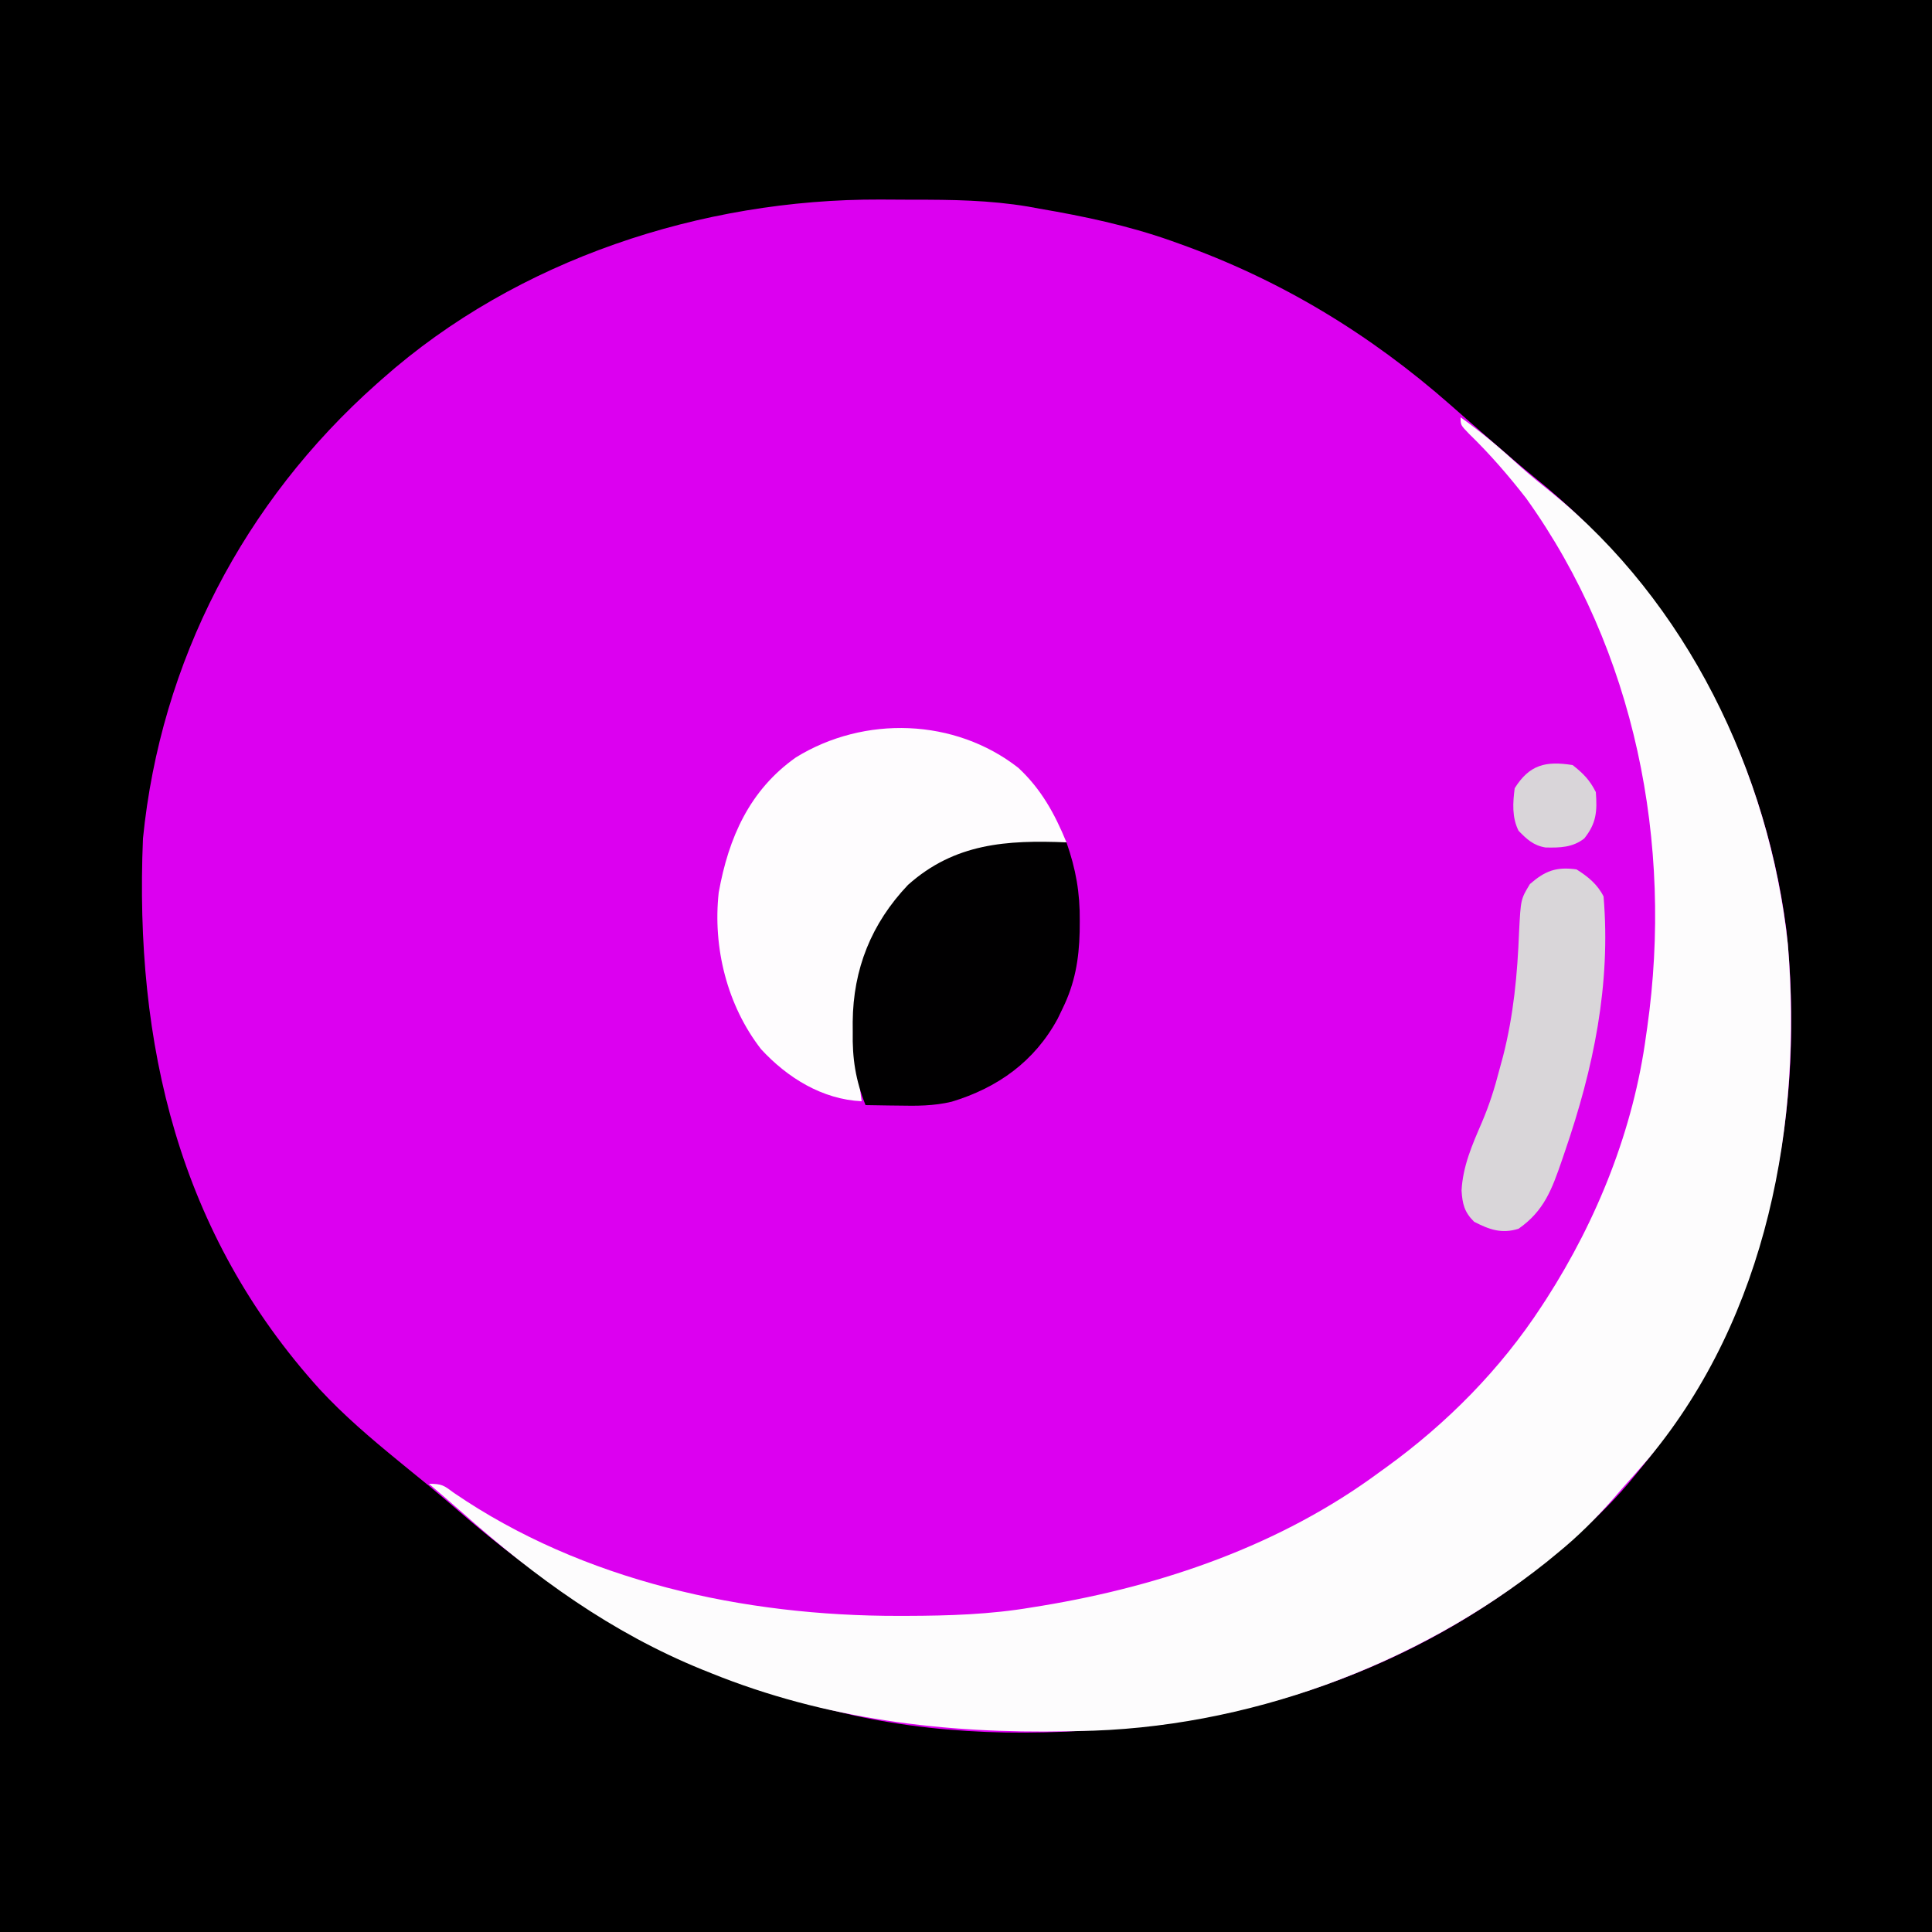
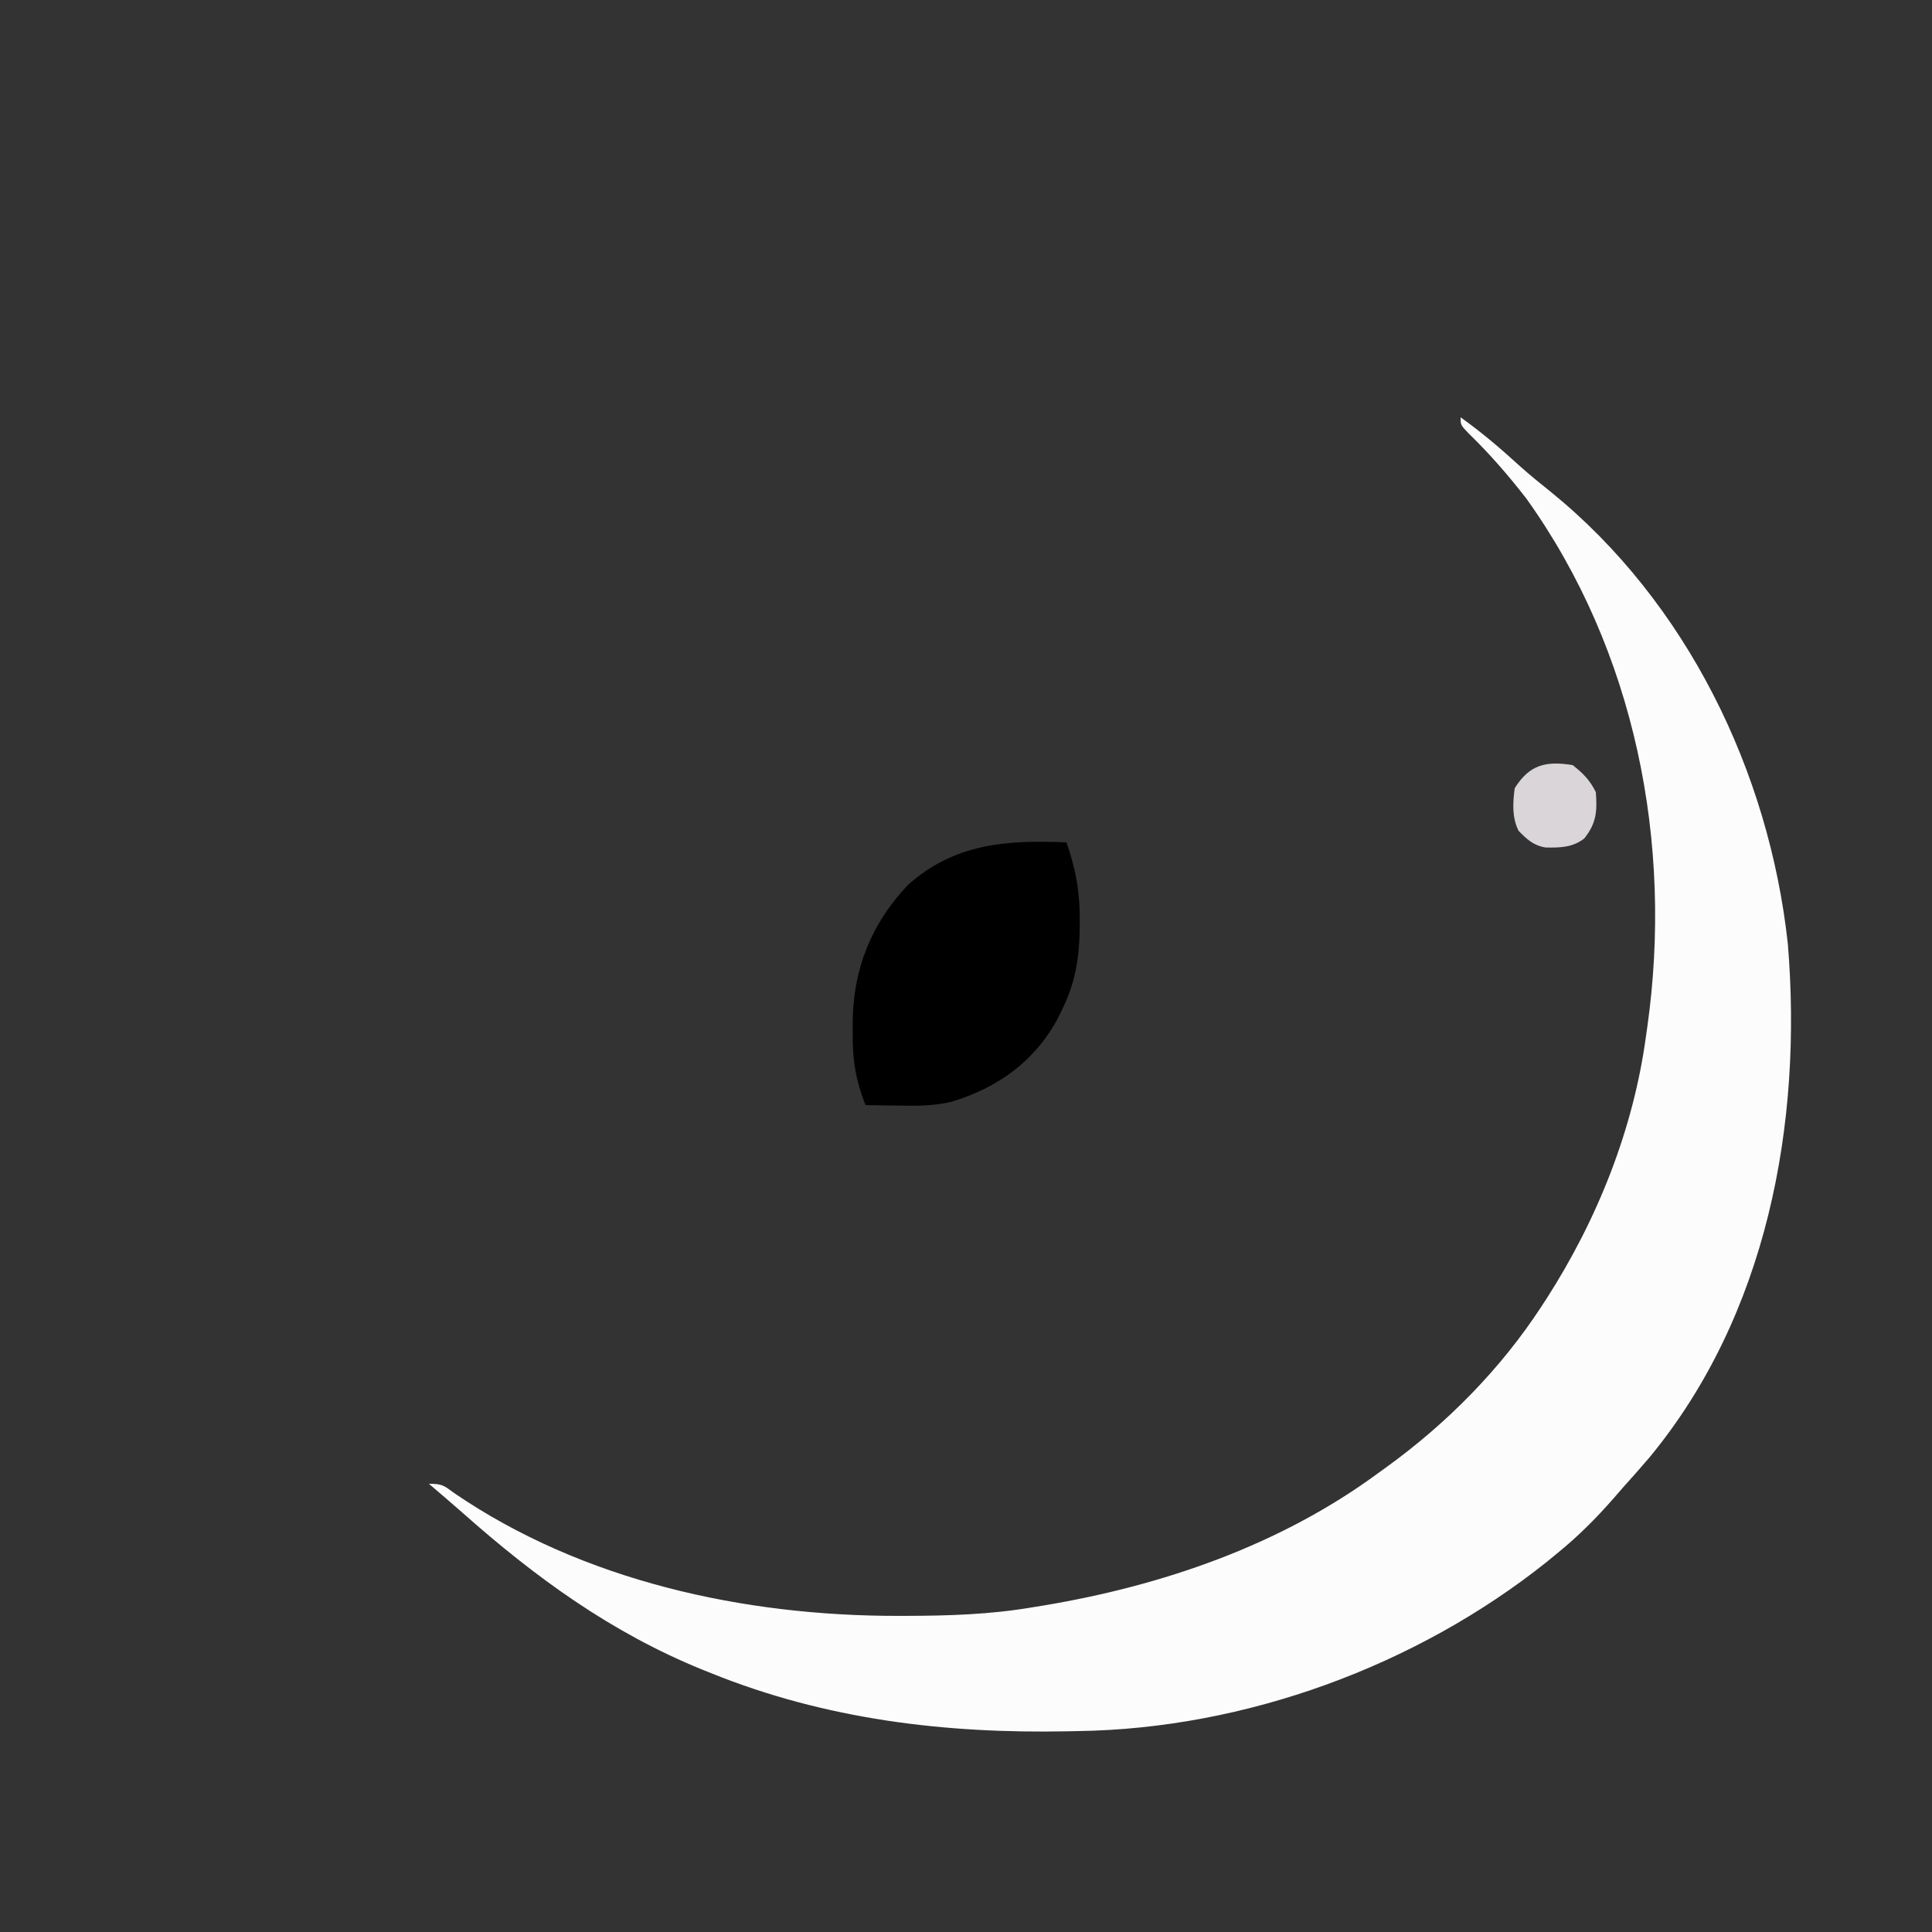
<svg xmlns="http://www.w3.org/2000/svg" version="1.1" width="500" height="500">
  <rect width="100%" height="100%" fill="#333333" stroke="none" />
-   <path d="M0 0 C165 0 330 0 500 0 C500 165 500 330 500 500 C335 500 170 500 0 500 C0 335 0 170 0 0 Z " fill="#DC00F0" transform="translate(0,0)" />
-   <path d="M0 0 C165 0 330 0 500 0 C500 165 500 330 500 500 C335 500 170 500 0 500 C0 335 0 170 0 0 Z M99 98 C98.219 98.69 98.219 98.69 97.423 99.395 C63.16 129.859 41.587 171.165 37 217 C34.769 270.279 46.262 319.229 82.75 359.562 C88.992 366.302 95.9 372.191 103 378 C103.937 378.768 104.874 379.537 105.84 380.328 C107.614 381.776 109.39 383.222 111.168 384.664 C113.824 386.855 116.436 389.087 119.039 391.34 C148.312 416.669 178.899 434.275 217 443 C218.232 443.295 219.465 443.59 220.734 443.895 C246.549 449.615 273.891 449.412 300 446 C300.877 445.892 301.755 445.785 302.659 445.674 C340.045 440.895 376.676 424.899 405 400 C405.945 399.176 406.89 398.353 407.863 397.504 C413.332 392.642 418.409 387.697 423 382 C423.77 381.056 424.539 380.113 425.332 379.141 C456.734 339.928 467.531 290.228 462.344 240.852 C456.471 194.858 433.301 152.556 397.074 123.504 C393.55 120.633 390.115 117.672 386.688 114.688 C386.049 114.134 385.411 113.58 384.753 113.009 C381.677 110.338 378.611 107.658 375.562 104.957 C354.553 86.457 331.416 72.404 305 63 C304.307 62.752 303.615 62.503 302.901 62.248 C291.862 58.364 280.523 55.964 269 54 C268.018 53.82 267.036 53.64 266.025 53.454 C256.113 51.806 246.327 51.661 236.299 51.684 C233.466 51.687 230.635 51.664 227.803 51.639 C181.642 51.48 133.818 67.14 99 98 Z " fill="#000000" transform="translate(0,0)" />
  <path d="M0 0 C5.455 3.886 10.43 8.131 15.367 12.652 C17.99 14.991 20.689 17.186 23.438 19.375 C58.523 47.879 79.846 91.715 84.691 136.261 C88.543 182.855 79.317 232.38 48.836 269.233 C46.598 271.86 44.305 274.431 42 277 C41.203 277.918 40.407 278.836 39.586 279.781 C35.042 284.966 30.357 289.663 25 294 C24.09 294.748 23.18 295.495 22.242 296.266 C-11.519 323.173 -55.727 339.392 -99 340 C-99.885 340.019 -100.77 340.038 -101.682 340.058 C-133.451 340.69 -164.341 336.986 -194 325 C-194.765 324.693 -195.529 324.387 -196.317 324.071 C-219.835 314.49 -239.379 300.285 -258.274 283.521 C-261.155 280.982 -264.077 278.491 -267 276 C-263.587 276 -263.139 276.418 -260.5 278.375 C-227.127 301.198 -185.367 310.256 -145.438 310.188 C-144.728 310.187 -144.019 310.186 -143.288 310.185 C-132.402 310.154 -121.748 309.826 -111 308 C-110.099 307.855 -109.198 307.709 -108.27 307.56 C-77.192 302.418 -46.491 291.862 -21 273 C-20.436 272.594 -19.872 272.188 -19.291 271.769 C-3.502 260.347 10.353 246.334 21 230 C21.402 229.384 21.803 228.768 22.217 228.134 C35.392 207.624 44.755 184.23 48 160 C48.1 159.308 48.2 158.615 48.303 157.902 C55.054 110.288 45.227 60.419 17 21 C12.418 15.089 7.513 9.438 2.145 4.23 C0 2 0 2 0 0 Z " fill="#FDFCFD" transform="translate(378,108)" />
-   <path d="M0 0 C5.929 5.522 9.406 11.887 12.445 19.277 C10.722 19.316 10.722 19.316 8.965 19.355 C-5.661 19.825 -18.531 21.716 -29.555 32.277 C-38.618 43.46 -41.743 53.977 -41.68 68.152 C-41.684 69.012 -41.687 69.872 -41.691 70.758 C-41.683 76.021 -41.316 81.069 -40.555 86.277 C-50.752 85.814 -59.797 80.18 -66.586 72.812 C-75.384 61.484 -79.116 46.487 -77.555 32.277 C-75.009 18.077 -69.583 5.762 -57.555 -2.723 C-39.87 -13.612 -16.436 -12.866 0 0 Z " fill="#FEFCFE" transform="translate(263.555,198.723)" />
  <path d="M0 0 C2.424 6.895 3.523 13.073 3.438 20.375 C3.43 21.293 3.422 22.21 3.415 23.156 C3.241 30.342 2.182 36.487 -1 43 C-1.424 43.878 -1.848 44.756 -2.285 45.66 C-8.275 56.722 -17.808 63.519 -29.715 67.125 C-34.325 68.223 -38.784 68.225 -43.5 68.125 C-44.322 68.116 -45.145 68.107 -45.992 68.098 C-47.995 68.074 -49.998 68.039 -52 68 C-54.579 61.535 -55.446 55.935 -55.312 49 C-55.316 48.162 -55.319 47.324 -55.322 46.461 C-55.206 32.771 -50.488 20.989 -41 11 C-28.899 0.201 -15.417 -0.623 0 0 Z " fill="#010001" transform="translate(276,218)" />
-   <path d="M0 0 C2.925 1.825 5.434 3.869 7 7 C8.925 29.853 4.384 51.523 -3 73 C-3.267 73.788 -3.535 74.577 -3.811 75.389 C-6.379 82.818 -8.388 88.384 -15 93 C-19.354 94.361 -22.538 93.239 -26.5 91.188 C-29.018 88.704 -29.521 86.619 -29.75 83.125 C-29.416 76.771 -27.005 71.302 -24.52 65.547 C-22.61 61.089 -21.202 56.691 -20 52 C-19.671 50.791 -19.343 49.582 -19.004 48.336 C-16.273 37.654 -15.295 27.141 -14.859 16.127 C-14.43 7.71 -14.43 7.71 -12.055 3.789 C-8.148 0.387 -5.252 -0.735 0 0 Z " fill="#D9D6D9" transform="translate(408,225)" />
  <path d="M0 0 C2.756 2.182 4.436 3.872 6 7 C6.375 11.971 6.159 15.052 3 19 C-0.01 21.341 -3.277 21.412 -7.031 21.328 C-10.143 20.809 -11.851 19.214 -14 17 C-15.729 13.543 -15.49 9.78 -15 6 C-11.165 -0.136 -6.935 -1.102 0 0 Z " fill="#D9D5D9" transform="translate(407,198)" />
</svg>